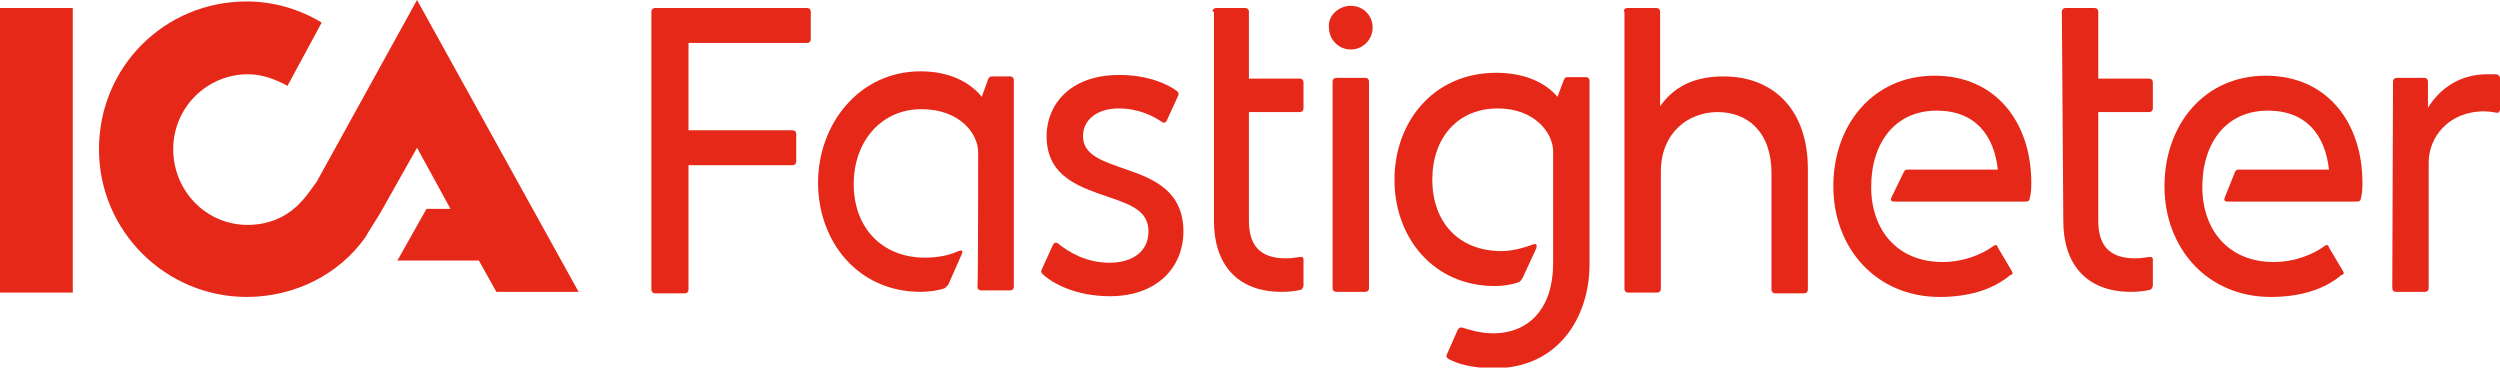
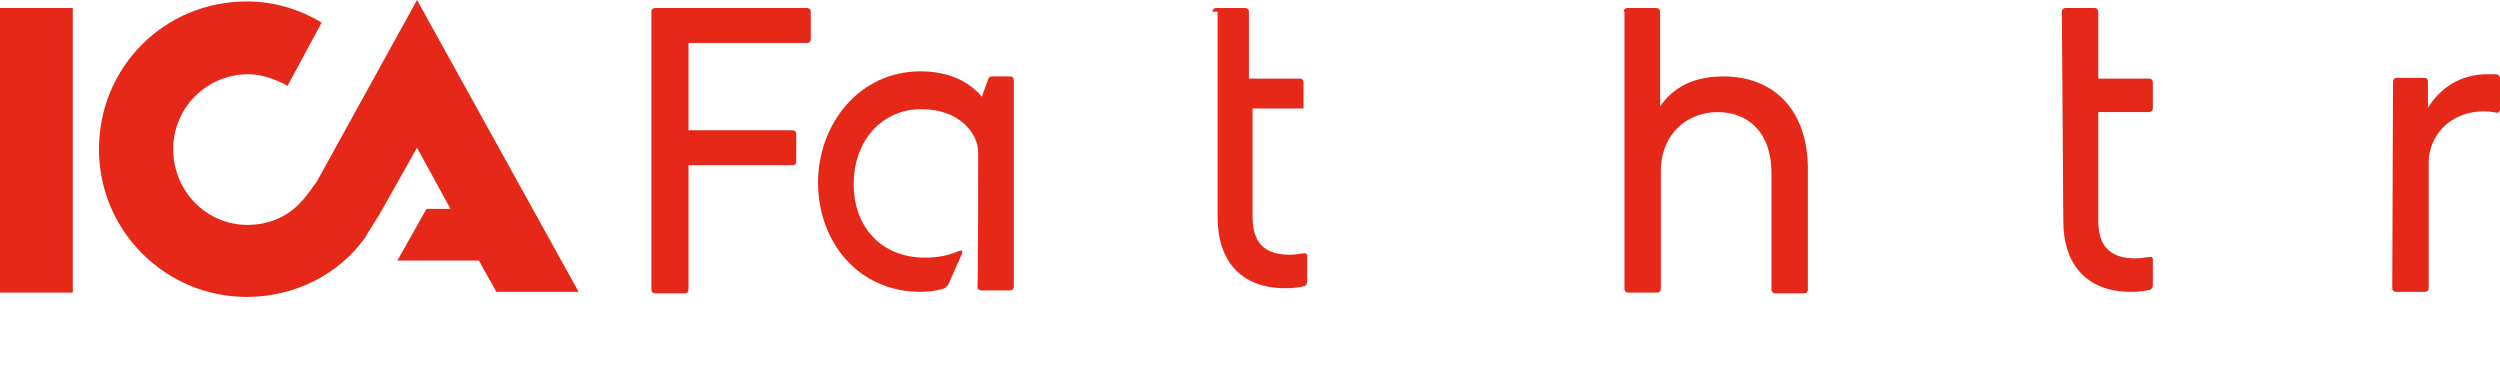
<svg xmlns="http://www.w3.org/2000/svg" version="1.1" id="Layer_1" x="0px" y="0px" viewBox="0 0 343.5 50.5" style="enable-background:new 0 0 343.5 50.5;" xml:space="preserve">
  <style type="text/css">
	.st0{fill:#5FAC30;}
	.st1{fill:#020203;}
	.st2{fill:#65C2C8;}
	.st3{fill:none;}
	.st4{fill:#FFFFFF;}
	.st5{fill:#E1251B;}
	.st6{fill:url(#SVGID_1_);}
	.st7{fill:#002E6D;}
	.st8{fill:#E52817;}
</style>
  <g>
    <g>
      <path class="st8" d="M0,1.1h10v39.1H0V1.1z M57.3,0l22.2,40.1H68.2l-2.4-4.3H54.6l4-7.1h3.3l-4.6-8.4L52.4,29    c-0.8,1.4-1.6,2.5-2.2,3.6c-3.6,5.1-9.7,8.2-16.3,8.2c-11.1,0-20.3-9-20.3-20.3s9-20.3,20.3-20.3c3.8,0,7.3,1.1,10.3,2.9l-4.7,8.7    c-1.6-0.9-3.5-1.6-5.4-1.6c-5.7,0-10.3,4.6-10.3,10.3S28.3,30.9,34,30.9c3.2,0,5.7-1.3,7.4-3.2c0.8-0.8,1.7-2.2,2.1-2.7L57.3,0z" />
    </g>
    <g>
      <path class="st8" d="M89.5,1.6c0-0.3,0.2-0.5,0.5-0.5h20.9c0.3,0,0.5,0.2,0.5,0.5v3.8c0,0.3-0.2,0.5-0.5,0.5H94.6v12h14.3    c0.3,0,0.5,0.2,0.5,0.5v3.8c0,0.3-0.2,0.5-0.5,0.5H94.6v17.1c0,0.3-0.2,0.5-0.5,0.5H90c-0.3,0-0.5-0.2-0.5-0.5V1.6L89.5,1.6z" />
      <path class="st8" d="M134.4,20.9c0-2.5-2.5-5.9-7.8-5.9c-5.5,0-9.3,4.4-9.3,10.3s3.8,10.1,9.8,10.1c1.7,0,3.3-0.3,4.6-0.9    c0.5-0.2,0.6,0,0.5,0.3l-1.9,4.3c-0.2,0.2-0.2,0.3-0.5,0.5c-0.8,0.3-2.1,0.5-3.3,0.5c-8.7,0-14.1-7-14.1-15S118,9.8,126.5,9.8    c3.8,0,6.7,1.4,8.4,3.5l0.9-2.5c0.2-0.3,0.3-0.3,0.6-0.3h2.4c0.3,0,0.5,0.2,0.5,0.5v28.4c0,0.3-0.2,0.5-0.5,0.5h-4    c-0.3,0-0.5-0.2-0.5-0.5C134.4,39.3,134.4,20.9,134.4,20.9z" />
-       <path class="st8" d="M144.7,33.6c0.2-0.3,0.3-0.3,0.6-0.2c1.6,1.3,4,2.7,7.1,2.7c3.3,0,5.4-1.6,5.4-4.3c0-2.7-2.2-3.6-5.1-4.6    c-4-1.4-8.9-2.7-8.9-8.5c0-4.1,3-8.4,10-8.4c4,0,6.7,1.3,7.9,2.2c0.2,0.2,0.3,0.3,0.2,0.6l-1.6,3.5c-0.2,0.3-0.3,0.3-0.6,0.2    c-1.1-0.8-3.2-1.9-6-1.9c-3,0-4.9,1.6-4.9,3.8c0,2.7,2.9,3.5,6,4.6c3.8,1.3,7.8,3,7.8,8.5c0,4.9-3.6,8.9-10.1,8.9    c-4.6,0-7.8-1.7-9.2-3c-0.2-0.2-0.3-0.3-0.2-0.6L144.7,33.6z" />
-       <path class="st8" d="M166.6,1.6c0-0.3,0.2-0.5,0.5-0.5h4c0.3,0,0.5,0.2,0.5,0.5v9.2h7c0.3,0,0.5,0.2,0.5,0.5v3.6    c0,0.3-0.2,0.5-0.5,0.5h-7v14.9c0,3.3,1.4,5.2,5.1,5.2c0.9,0,1.7-0.2,2.1-0.2c0.2,0,0.3,0.2,0.3,0.3v3.6c0,0.3-0.2,0.5-0.3,0.6    c-0.8,0.2-1.7,0.3-2.7,0.3c-6.3,0-9.3-4-9.3-9.7V1.6L166.6,1.6z" />
-       <path class="st8" d="M185.6,0.8c1.7,0,3,1.3,3,3c0,1.6-1.3,3-3,3c-1.7,0-3-1.4-3-3C182.4,2.2,183.9,0.8,185.6,0.8z M183.1,11.2    c0-0.3,0.2-0.5,0.5-0.5h4c0.3,0,0.5,0.2,0.5,0.5v28.4c0,0.3-0.2,0.5-0.5,0.5h-4c-0.3,0-0.5-0.2-0.5-0.5V11.2z" />
-       <path class="st8" d="M200.3,45.3c0.2-0.3,0.3-0.3,0.6-0.3c0.9,0.3,2.5,0.8,4.3,0.8c4.4,0,8.2-2.9,8.2-9.7V20.8    c0-2.5-2.5-5.9-7.6-5.9c-5.5,0-9,4-9,9.8s3.6,9.8,9.5,9.8c1.6,0,3.2-0.5,4.3-0.9c0.5-0.2,0.6,0,0.5,0.5l-1.9,4.1    c-0.2,0.3-0.3,0.5-0.6,0.6c-0.8,0.3-2.1,0.5-3.2,0.5c-8.5,0-13.8-6.7-13.8-14.6S196.9,10,205.6,10c3.8,0,6.7,1.3,8.4,3.3l0.9-2.4    c0.2-0.3,0.3-0.3,0.6-0.3h2.4c0.3,0,0.5,0.2,0.5,0.5v25.2c0,7.3-4.3,14.3-13.1,14.3c-2.9,0-5.1-0.6-6.3-1.3    c-0.3-0.2-0.3-0.3-0.2-0.6L200.3,45.3z" />
+       <path class="st8" d="M166.6,1.6c0-0.3,0.2-0.5,0.5-0.5h4c0.3,0,0.5,0.2,0.5,0.5v9.2h7c0.3,0,0.5,0.2,0.5,0.5v3.6    h-7v14.9c0,3.3,1.4,5.2,5.1,5.2c0.9,0,1.7-0.2,2.1-0.2c0.2,0,0.3,0.2,0.3,0.3v3.6c0,0.3-0.2,0.5-0.3,0.6    c-0.8,0.2-1.7,0.3-2.7,0.3c-6.3,0-9.3-4-9.3-9.7V1.6L166.6,1.6z" />
      <path class="st8" d="M223.1,1.6c0-0.3,0.2-0.5,0.5-0.5h4c0.3,0,0.5,0.2,0.5,0.5v13c1.9-2.7,4.7-4.1,8.7-4.1    c7,0,11.6,4.7,11.6,12.7v16.6c0,0.3-0.2,0.5-0.5,0.5h-4c-0.3,0-0.5-0.2-0.5-0.5v-16c0-5.7-3.3-8.4-7.4-8.4c-4.1,0-7.8,2.9-7.8,8.2    v16.1c0,0.3-0.2,0.5-0.5,0.5h-4c-0.3,0-0.5-0.2-0.5-0.5V1.6H223.1z" />
-       <path class="st8" d="M261.6,23.6c0.2-0.3,0.3-0.3,0.6-0.3h12.3c-0.5-4.6-3-8.1-8.4-8.1c-5.7,0-9,4.4-9,10.5    c0,5.9,3.6,10.3,9.8,10.3c3,0,5.5-1.1,7-2.2c0.3-0.2,0.5-0.2,0.6,0.2l1.9,3.2c0.2,0.3,0.2,0.5-0.2,0.6c-2.5,2.1-5.9,3-9.7,3    c-8.7,0-14.6-6.7-14.6-15.2s5.5-15.2,13.9-15.2c8.5,0,13.3,6.5,13.3,14.7c0,0.5,0,1.4-0.2,2.1c0,0.3-0.2,0.5-0.5,0.5h-18.2    c-0.3,0-0.5-0.2-0.3-0.6L261.6,23.6z" />
      <path class="st8" d="M283.3,1.6c0-0.3,0.2-0.5,0.5-0.5h4c0.3,0,0.5,0.2,0.5,0.5v9.2h7c0.3,0,0.5,0.2,0.5,0.5v3.6    c0,0.3-0.2,0.5-0.5,0.5h-7v14.9c0,3.3,1.4,5.2,5.1,5.2c0.9,0,1.7-0.2,2.1-0.2c0.2,0,0.3,0.2,0.3,0.3v3.6c0,0.3-0.2,0.5-0.3,0.6    c-0.8,0.2-1.7,0.3-2.7,0.3c-6.3,0-9.3-4-9.3-9.7L283.3,1.6L283.3,1.6z" />
-       <path class="st8" d="M307.1,23.6c0.2-0.3,0.3-0.3,0.6-0.3H320c-0.5-4.6-3-8.1-8.4-8.1c-5.7,0-9,4.4-9,10.5    c0,5.9,3.6,10.3,9.8,10.3c3,0,5.5-1.1,7-2.2c0.3-0.2,0.5-0.2,0.6,0.2l1.9,3.2c0.2,0.3,0.2,0.5-0.2,0.6c-2.5,2.1-5.9,3-9.7,3    c-8.7,0-14.6-6.7-14.6-15.2s5.5-15.2,13.9-15.2c8.5,0,13.3,6.5,13.3,14.7c0,0.5,0,1.4-0.2,2.1c0,0.3-0.2,0.5-0.5,0.5H306    c-0.3,0-0.5-0.2-0.3-0.6L307.1,23.6z" />
      <path class="st8" d="M328.8,11.2c0-0.3,0.2-0.5,0.5-0.5h3.8c0.3,0,0.5,0.2,0.5,0.5v3.6c1.7-2.7,4.4-4.6,8.2-4.6c0.3,0,0.8,0,1.1,0    s0.6,0.2,0.6,0.6V15c0,0.3-0.2,0.5-0.3,0.5c-0.3,0-0.9-0.2-1.9-0.2c-4.9,0-7.6,3.6-7.6,7v17.3c0,0.3-0.2,0.5-0.5,0.5h-4    c-0.3,0-0.5-0.2-0.5-0.5L328.8,11.2L328.8,11.2z" />
    </g>
  </g>
</svg>